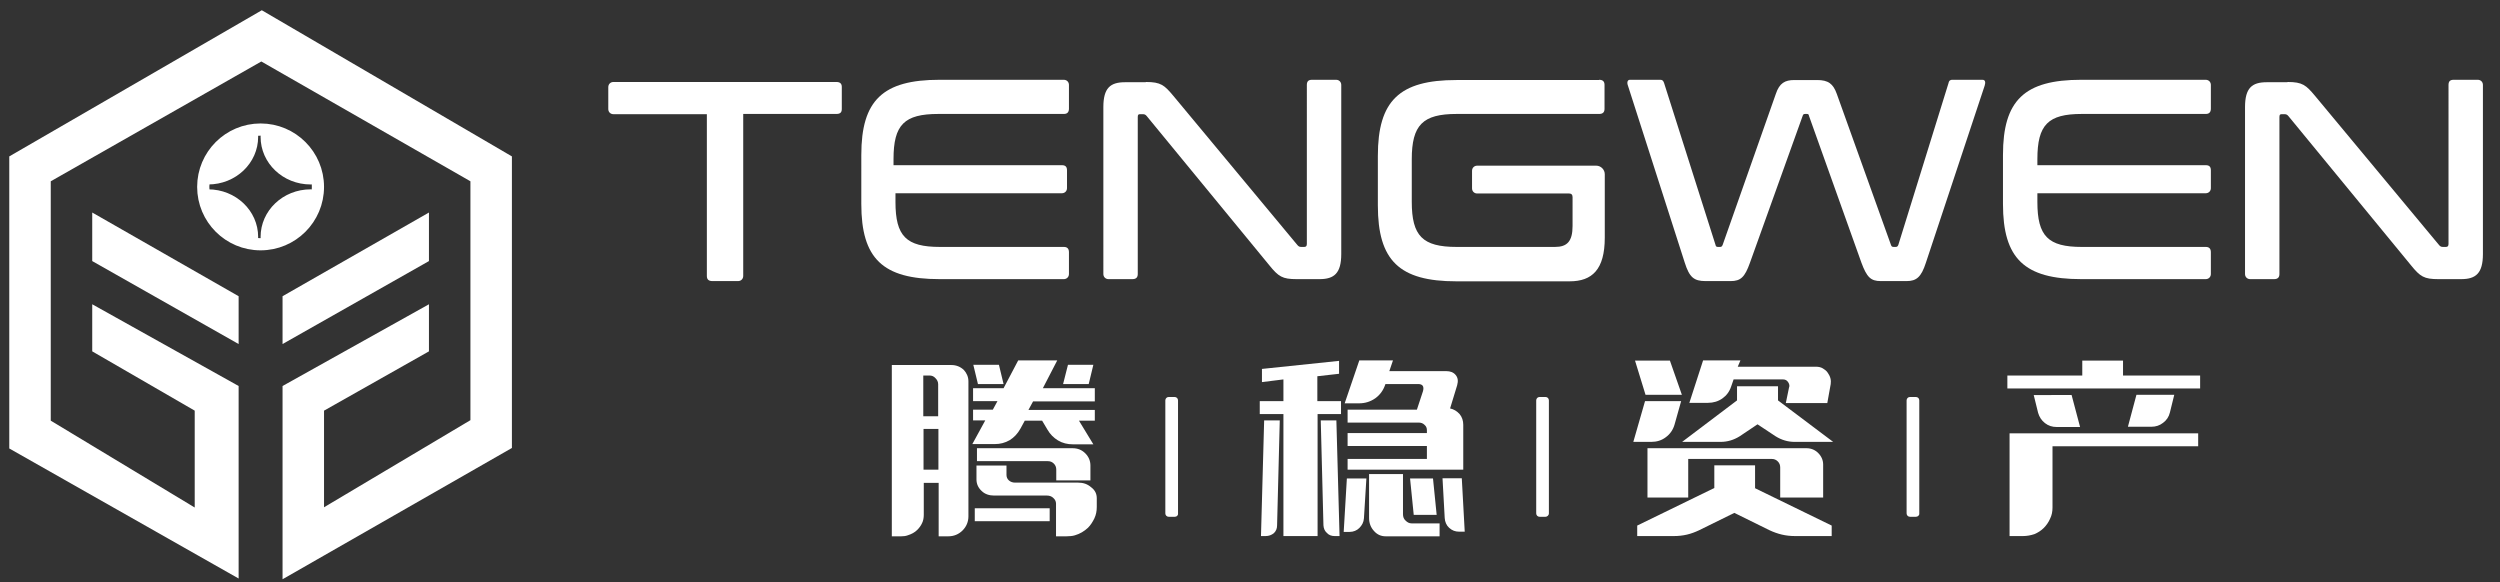
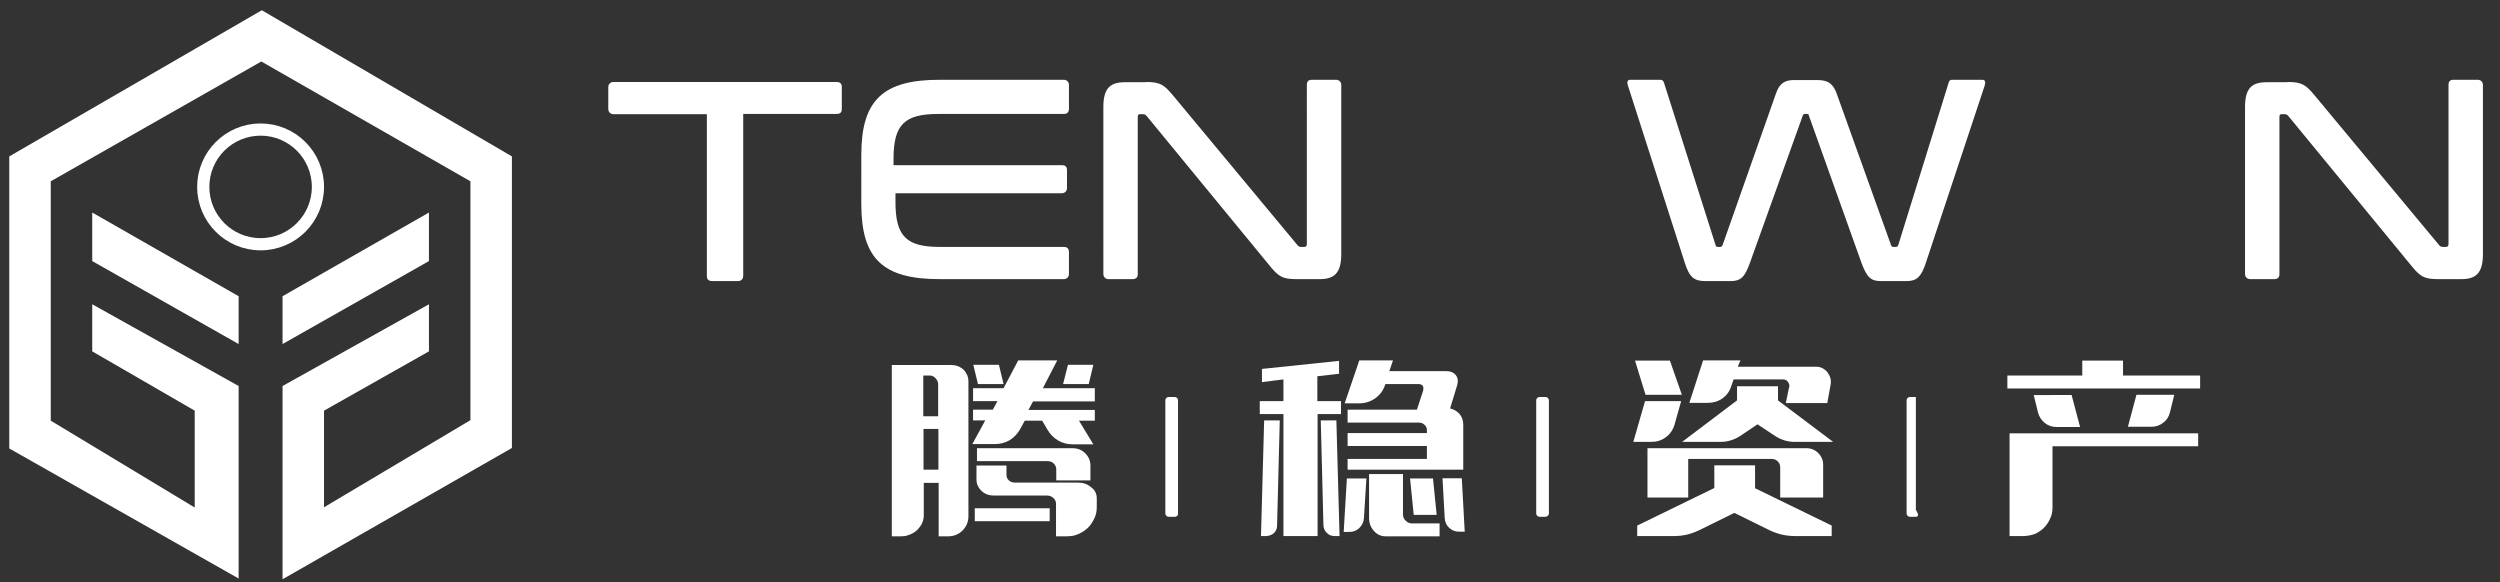
<svg xmlns="http://www.w3.org/2000/svg" xmlns:xlink="http://www.w3.org/1999/xlink" version="1.1" id="图层_1" x="0px" y="0px" viewBox="0 0 1024.6 238.7" style="enable-background:new 0 0 1024.6 238.7;" xml:space="preserve">
  <rect x="0" y="0" width="1024.6" height="238.7" fill="#333333" stroke="none" />
  <style type="text/css">
	.st0{fill:#FFFFFF;}
	.st1{fill:none;}
	.st2{clip-path:url(#SVGID_00000096740867903825478080000009000362524272511875_);}
	.st3{fill:none;stroke:#FFFFFF;stroke-width:5;stroke-miterlimit:10;}
</style>
  <g>
    <path class="st0" d="M342.8,33.6c1.5,0,2.2,0.7,2.2,2v9.1c0,1.4-0.7,2-2.2,2h-38.2v66.4c0,1.2-0.9,2.1-2.1,2.1H292   c-1.6,0-2.3-0.7-2.3-2.1V46.8h-38.3c-1.2,0-2.1-0.9-2.1-2.1v-9c0-1.2,0.9-2.1,2.1-2.1H342.8z" />
    <path class="st0" d="M436,32.7c1.2,0,2.1,0.9,2.1,2.1v9.7c0,1.5-0.7,2.2-2.1,2.2h-51.4c-14,0-18.4,4.4-18.4,18.5v2.5h69   c1.4,0,2.1,0.6,2.1,2.1v7.3c0,1.2-0.9,2.1-2.1,2.1H367v3.6c0,14,4.4,18.4,18.2,18.4H436c1.4,0,2.1,0.7,2.1,2.2v8.9   c0,1.2-0.9,2.1-2.1,2.1h-50.9c-23.3,0-32.1-8.4-32.1-30.8V63.5c0-22.4,8.8-30.8,32.1-30.8H436z" />
    <path class="st0" d="M469.6,33.6c6.2,0,7.6,1.3,11.3,5.7l50.8,61.1c0.5,0.6,0.9,0.8,1.6,0.8h1.2c0.7,0,1.1-0.3,1.1-1.2V34.8   c0-1.4,0.6-2.1,2.1-2.1h9.9c1.2,0,2.1,0.9,2.1,2.1v69.3c0,7.9-2.9,10.3-8.9,10.3h-9.4c-5.8,0-7.4-1-11.2-5.7l-50.2-61.1   c-0.5-0.6-0.9-0.8-1.6-0.8h-1.2c-0.7,0-0.9,0.3-0.9,1.2v64.3c0,1.4-0.7,2.1-2.2,2.1h-9.8c-1.2,0-2.1-0.9-2.1-2.1V43.9   c0-7.9,2.9-10.2,8.9-10.2H469.6z" />
-     <path class="st0" d="M655.4,32.7c1.5,0,2.2,0.7,2.2,2.1v9.8c0,1.4-0.7,2.1-2.2,2.1h-58.4c-13.9,0-18.4,4.5-18.4,18.6v17.4   c0,14,4.4,18.5,18.4,18.5h40.3c5,0,7.2-2.3,7.2-8.6V80.8c0-1-0.5-1.5-1.4-1.5h-37.7c-1.2,0-2.1-0.9-2.1-2.1v-7.2   c0-1.2,0.9-2.1,2.1-2.1h48.8c1.9,0,3.5,1.6,3.5,3.5v26c0,13.1-5.2,17.9-14.4,17.9h-46.4c-23.4,0-32.2-8.5-32.2-31.1V63.9   c0-22.6,8.8-31.1,32.2-31.1H655.4z" />
    <path class="st0" d="M680.5,32.7c0.8,0,1.2,0.4,1.5,1.3l21.1,66.4c0.1,0.7,0.5,0.8,1.1,0.8h0.7c0.5,0,0.8-0.1,1.1-0.8l21.8-61.9   c1.5-4.5,3.8-5.7,7.6-5.7h9.3c4.6,0,6.6,1.5,8.1,5.7l22.2,61.9c0.2,0.7,0.6,0.8,1.2,0.8h0.6c0.6,0,0.9-0.1,1.2-0.8L798.6,34   c0.2-1.1,0.9-1.3,1.5-1.3h12.4c1.2,0,1.3,1.1,0.9,2.4l-24.1,72.6c-1.9,5.9-3.9,7.5-7.9,7.5h-10.6c-4.1,0-5.7-1.6-7.9-7.5   l-21.5-60.2c-0.1-0.7-0.4-0.8-0.9-0.8h-0.6c-0.6,0-0.9,0.1-1.1,0.8l-21.6,60.2c-2.1,5.9-3.8,7.5-7.9,7.5h-10.3   c-4.7,0-6.6-1.5-8.5-7.5l-23.3-72.6c-0.5-1.3-0.2-2.4,0.8-2.4H680.5z" />
-     <path class="st0" d="M904,32.7c1.2,0,2.1,0.9,2.1,2.1v9.7c0,1.5-0.7,2.2-2.1,2.2h-50.8c-13.8,0-18.2,4.4-18.2,18.5v2.5h69   c1.4,0,2.1,0.6,2.1,2.1v7.3c0,1.2-0.9,2.1-2.1,2.1h-69v3.6c0,14,4.4,18.4,18.2,18.4H904c1.4,0,2.1,0.7,2.1,2.2v8.9   c0,1.2-0.9,2.1-2.1,2.1H853c-23.3,0-32.1-8.4-32.1-30.8V63.5c0-22.4,8.8-30.8,32.1-30.8H904z" />
    <path class="st0" d="M937.5,33.6c6.2,0,7.6,1.3,11.3,5.7l50.8,61.1c0.5,0.6,0.9,0.8,1.6,0.8h1.2c0.7,0,1.1-0.3,1.1-1.2V34.8   c0-1.4,0.6-2.1,2.1-2.1h9.9c1.2,0,2.1,0.9,2.1,2.1v69.3c0,7.9-2.9,10.3-8.9,10.3h-9.4c-5.8,0-7.4-1-11.2-5.7l-50.2-61.1   c-0.5-0.6-0.9-0.8-1.6-0.8h-1.2c-0.7,0-0.9,0.3-0.9,1.2v64.3c0,1.4-0.7,2.1-2.2,2.1h-9.8c-1.2,0-2.1-0.9-2.1-2.1V43.9   c0-7.9,2.9-10.2,8.9-10.2H937.5z" />
  </g>
  <g>
    <g>
      <path class="st0" d="M396.9,156.3v55.3c0,2.2-0.8,4.2-2.4,5.8c-1.6,1.6-3.6,2.4-5.8,2.4h-4v-21.9h-6.1v13.1c0,1.2-0.2,2.4-0.7,3.4    c-0.5,1.1-1.2,2-2,2.8c-1,1-2.3,1.7-3.9,2.2c-0.8,0.3-1.7,0.4-2.6,0.4l-3.9,0v-70.2h24.4c2,0,3.7,0.7,5.1,2    C396.2,152.9,396.9,154.5,396.9,156.3z M380.9,153.9h-2.5v16.7h6.1v-13.1c0-1-0.4-1.8-1.1-2.5    C382.7,154.2,381.9,153.9,380.9,153.9z M384.6,175.8h-6.1v16.7h6.1V175.8z M448.7,159.2v5.3h-25.3l-1.9,3.5h27.2v4.4h-6.5l5.9,9.7    h-8.4c-2.2,0-4.3-0.5-6.1-1.6c-1.8-1.1-3.2-2.5-4.3-4.4l-2.2-3.7h-7.1l-1.8,3.3c-1.1,2-2.6,3.6-4.4,4.7c-1.9,1.1-3.9,1.6-6.1,1.6    h-9.2l5.3-9.7h-5v-4.4h8.1l1.9-3.5h-10v-5.3h12.5l6-11.4h16l-5.9,11.4H448.7z M400.8,157.4l-1.9-7.9h10.5l1.9,7.9H400.8z     M399.5,208.3h30.7v5.3h-30.7V208.3z M446.9,190.8v6.1h-14v-4.4c0-1-0.3-1.8-1-2.5c-0.7-0.7-1.5-1-2.5-1h-29v-5.3h39.2    c2.1,0,3.8,0.7,5.2,2.1C446.2,187.2,446.9,188.9,446.9,190.8z M449.5,204.2v3.6c0,1.7-0.3,3.2-1,4.7c-0.7,1.4-1.5,2.7-2.6,3.8    c-1.5,1.4-3.3,2.5-5.4,3.1c-0.9,0.3-2.4,0.4-3.4,0.4l-4.3,0v-13.4c0-0.9-0.4-1.7-1.1-2.3c-0.7-0.7-1.6-1-2.6-1h-21.7    c-2,0-3.8-0.6-5.1-1.9c-1.4-1.3-2.1-2.9-2.1-4.7v-5.7h12.3v3.8c0,0.9,0.3,1.7,1,2.3c0.7,0.6,1.5,0.9,2.6,0.9h25.8    c2.1,0,3.8,0.6,5.3,1.9C448.8,200.9,449.5,202.4,449.5,204.2z M437.7,149.5h10.4l-1.9,7.9h-10.5L437.7,149.5z" />
      <path class="st0" d="M548.7,153.2l-8.8,1v10.2h9.7v5.3H540v50h-14v-50h-9.7v-5.3h9.7v-8.9l-8.8,1.1v-5.4l31.6-3.3V153.2z     M518.7,219.7h-1.9l1.3-47.4h6.4l-1.1,43c0,1.3-0.4,2.3-1.3,3.2C521.1,219.3,520,219.7,518.7,219.7z M542.4,215.3l-1.1-43h6.4    l1.3,47.4h-2c-1.3,0-2.4-0.4-3.2-1.3C542.9,217.6,542.5,216.6,542.4,215.3z M553.1,218h-2.4l1.3-21.9h8l-1,16.3    c-0.1,1.6-0.8,2.9-1.9,4C556.1,217.4,554.7,218,553.1,218z M557,165.3h-5.9l6-17.6h13.8l-1.5,4.4h23.3c1.7,0,3,0.5,3.9,1.6    c0.9,1.1,1.1,2.4,0.6,4.2l-2.9,9.5c1.5,0.3,2.8,1.1,3.9,2.3c1,1.2,1.5,2.7,1.5,4.4v18.4h-47.4v-4.4h32.5v-5.3h-32.5v-5.3h32.5    v-1.2c0-0.9-0.3-1.6-1-2.2c-0.6-0.6-1.4-0.9-2.3-0.9h-29.2v-5.3h28.4l2.5-7.6c0.5-1.9-0.1-2.9-2-2.9h-13.4l-0.1,0.3    c-0.8,2.3-2.1,4.1-4,5.5C561.7,164.6,559.5,165.3,557,165.3z M561,194.3h14v16.4c0,1.1,0.3,2,1.1,2.7c0.7,0.7,1.5,1.1,2.4,1.1H590    v5.3h-22.1c-1.9,0-3.5-0.7-4.8-2.2c-1.3-1.4-2-3.2-2-5.3V194.3z M588.8,211h-9.4l-1.5-14.9h9.4L588.8,211z M592.1,212.3l-0.9-16.3    h7.9l1.2,21.9H598c-1.6,0-2.9-0.5-4.1-1.6C592.8,215.3,592.2,213.9,592.1,212.3z" />
      <path class="st0" d="M676.8,181.1h-7.4l4.8-16.7H689l-2.7,9.6c-0.6,2.1-1.8,3.9-3.6,5.2C681,180.5,679,181.1,676.8,181.1z     M689.3,161.8h-14.9l-4.3-14h14.3L689.3,161.8z M719.1,200l31.6,15.4v4.3h-15c-1.9,0-3.7-0.2-5.4-0.6c-1.7-0.4-3.4-1-5.1-1.8    l-14.4-7.1l-14.4,7.1c-1.7,0.8-3.3,1.4-5,1.8c-1.7,0.4-3.5,0.6-5.4,0.6h-15v-4.3l31.6-15.4v-9.3h16.7V200z M747.2,190.4v13.5    h-17.6v-12.3c0-1-0.3-1.8-1-2.5c-0.7-0.7-1.5-1-2.4-1h-34.3v15.8h-16.7v-20.2h65.2c1.9,0,3.5,0.7,4.8,2    C746.5,187,747.2,188.6,747.2,190.4z M728.7,158.3v5.8l22.6,17h-15.8c-2.8,0-5.4-0.8-7.8-2.3l-7.4-4.9l-7.3,4.9    c-2.4,1.5-5,2.3-7.8,2.3h-15.8l22.5-17v-5.8H728.7z M692.3,165.3l5.7-17.6h15.3l-1.1,2.6h32.1c1,0,2,0.2,2.8,0.7    c0.8,0.5,1.5,1,2,1.8c0.5,0.7,0.9,1.5,1.1,2.3c0.2,0.8,0.2,1.6,0.1,2.3l-1.4,7.8h-17l1.3-6.3c0.3-0.7,0.2-1.4-0.3-2.2    c-0.5-0.8-1.2-1.2-2.1-1.2h-20.3l-1,2.9c-0.7,2.1-1.9,3.7-3.6,4.9c-1.7,1.2-3.7,1.8-5.9,1.8H692.3z" />
      <path class="st0" d="M853.4,153.9v-6.1h16.7v6.1h31.6v5.3h-79v-5.3H853.4z M829.1,219.7h-5.5v-42.1h77.3v5.3h-59.7v25.1    c0,1.7-0.3,3.2-1,4.6c-0.6,1.4-1.5,2.7-2.6,3.8c-1.1,1.1-2.4,1.9-3.8,2.5C832.3,219.4,830.7,219.7,829.1,219.7z M849,161.8    l3.5,13.2h-9.6c-1.8,0-3.4-0.5-4.8-1.6c-1.4-1.1-2.3-2.5-2.8-4.2l-1.8-7.3H849z M875.6,161.8h15.5l-1.8,7.3    c-0.4,1.7-1.4,3.2-2.8,4.2c-1.4,1.1-3,1.6-4.8,1.6h-9.6L875.6,161.8z" />
    </g>
    <path class="st0" d="M481.5,211.8H479c-0.8,0-1.4-0.6-1.4-1.4v-46.3c0-0.8,0.6-1.4,1.4-1.4h2.4c0.8,0,1.4,0.6,1.4,1.4v46.3   C482.9,211.2,482.3,211.8,481.5,211.8z" />
    <path class="st0" d="M633.4,211.8h-2.4c-0.8,0-1.4-0.6-1.4-1.4v-46.3c0-0.8,0.6-1.4,1.4-1.4h2.4c0.8,0,1.4,0.6,1.4,1.4v46.3   C634.8,211.2,634.1,211.8,633.4,211.8z" />
-     <path class="st0" d="M785.2,211.8h-2.4c-0.8,0-1.4-0.6-1.4-1.4v-46.3c0-0.8,0.6-1.4,1.4-1.4h2.4c0.8,0,1.4,0.6,1.4,1.4v46.3   C786.7,211.2,786,211.8,785.2,211.8z" />
+     <path class="st0" d="M785.2,211.8h-2.4c-0.8,0-1.4-0.6-1.4-1.4v-46.3c0-0.8,0.6-1.4,1.4-1.4h2.4v46.3   C786.7,211.2,786,211.8,785.2,211.8z" />
  </g>
  <path class="st1" d="M106.4,64.1" />
  <g>
    <polygon class="st0" points="3.8,64.1 107.3,4.2 209.8,64.1 209.8,183.6 115.8,237.4 115.8,158.2 175.8,124.7 175.8,144    132.8,168.3 132.8,207.9 192.8,172.2 192.8,74.3 107.1,25.2 20.8,74.3 20.8,172.4 79.8,208 79.8,168.3 37.8,144 37.8,124.7    97.8,158.2 97.8,237.1 3.8,183.8  " />
    <polygon class="st0" points="115.8,121.4 175.8,87.1 175.8,107 115.8,141  " />
    <polygon class="st0" points="97.8,121.4 37.8,87.1 37.8,107 97.8,141  " />
  </g>
  <g>
    <g>
      <defs>
-         <circle id="SVGID_1_" cx="106.3" cy="77.1" r="24.5" />
-       </defs>
+         </defs>
      <clipPath id="SVGID_00000136388723863664947870000000188750012438869637_">
        <use xlink:href="#SVGID_1_" style="overflow:visible;" />
      </clipPath>
      <g style="clip-path:url(#SVGID_00000136388723863664947870000000188750012438869637_);">
        <ellipse class="st0" cx="127.3" cy="56.1" rx="20.5" ry="19.5" />
        <ellipse class="st0" cx="127.3" cy="97.1" rx="20.5" ry="19.5" />
        <ellipse class="st0" cx="85.3" cy="97.1" rx="20.5" ry="19.5" />
-         <ellipse class="st0" cx="85.3" cy="56.1" rx="20.5" ry="19.5" />
      </g>
    </g>
    <circle class="st3" cx="106.8" cy="76.6" r="23.5" />
  </g>
</svg>